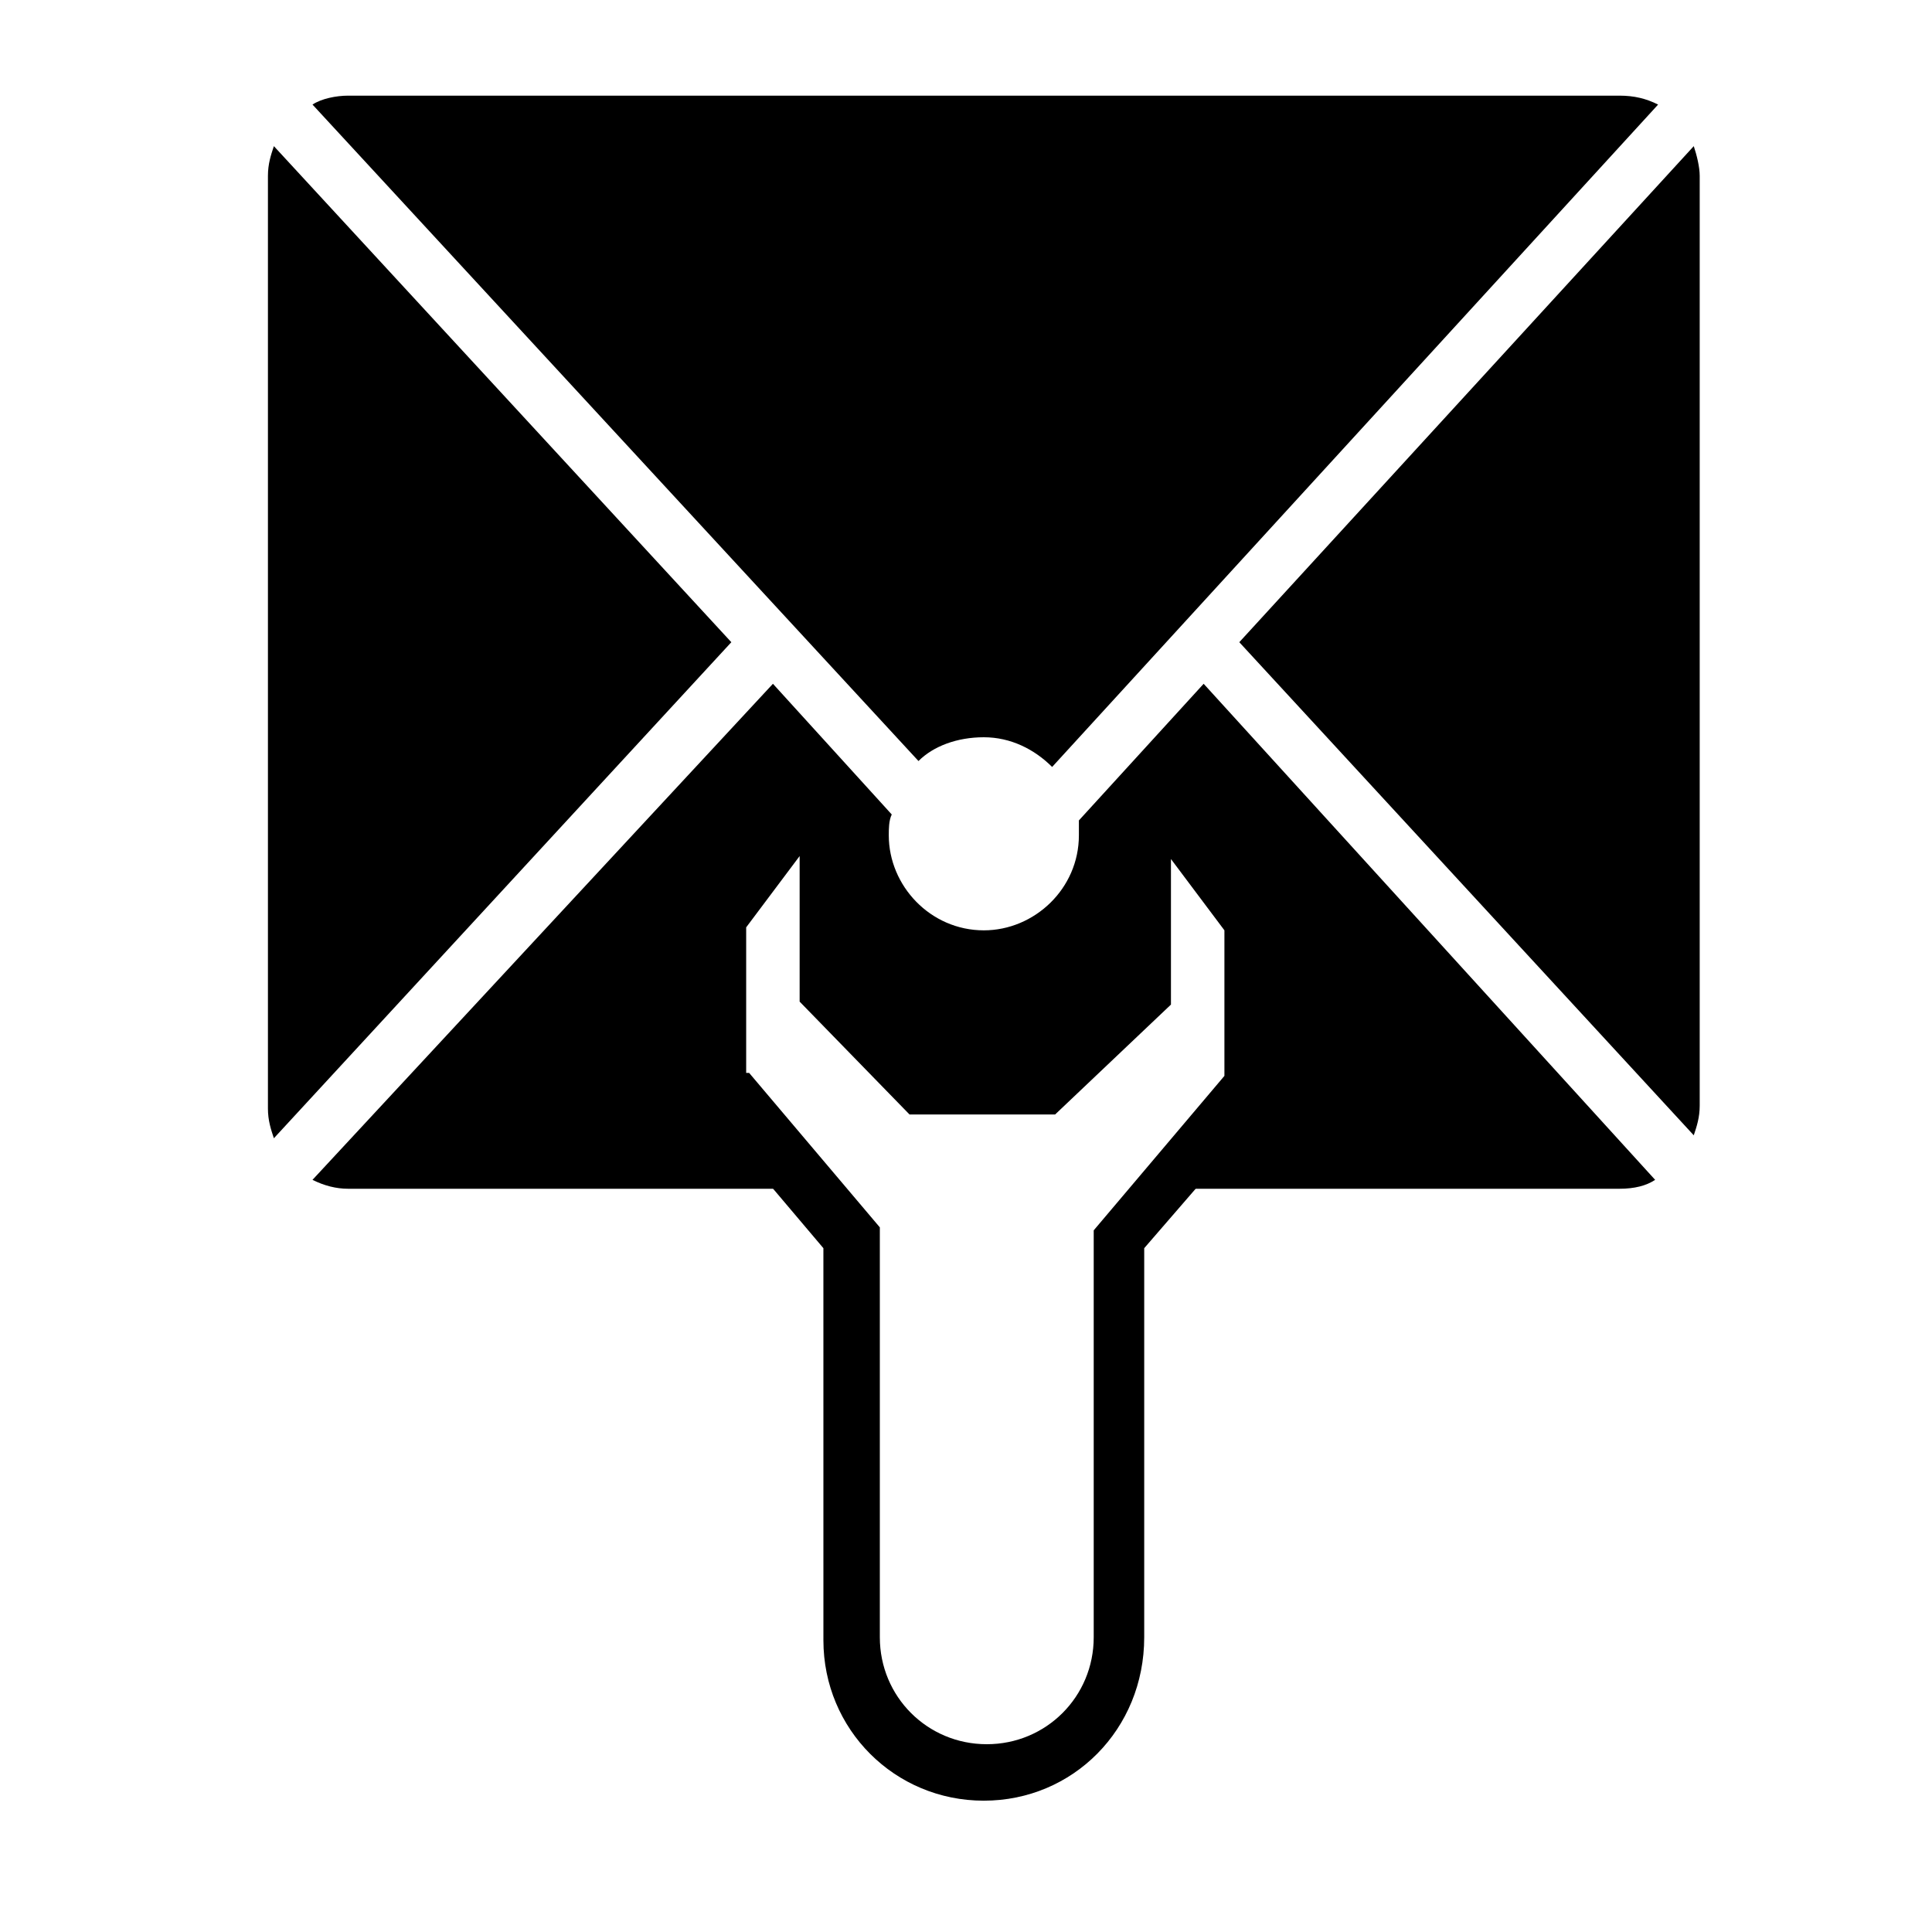
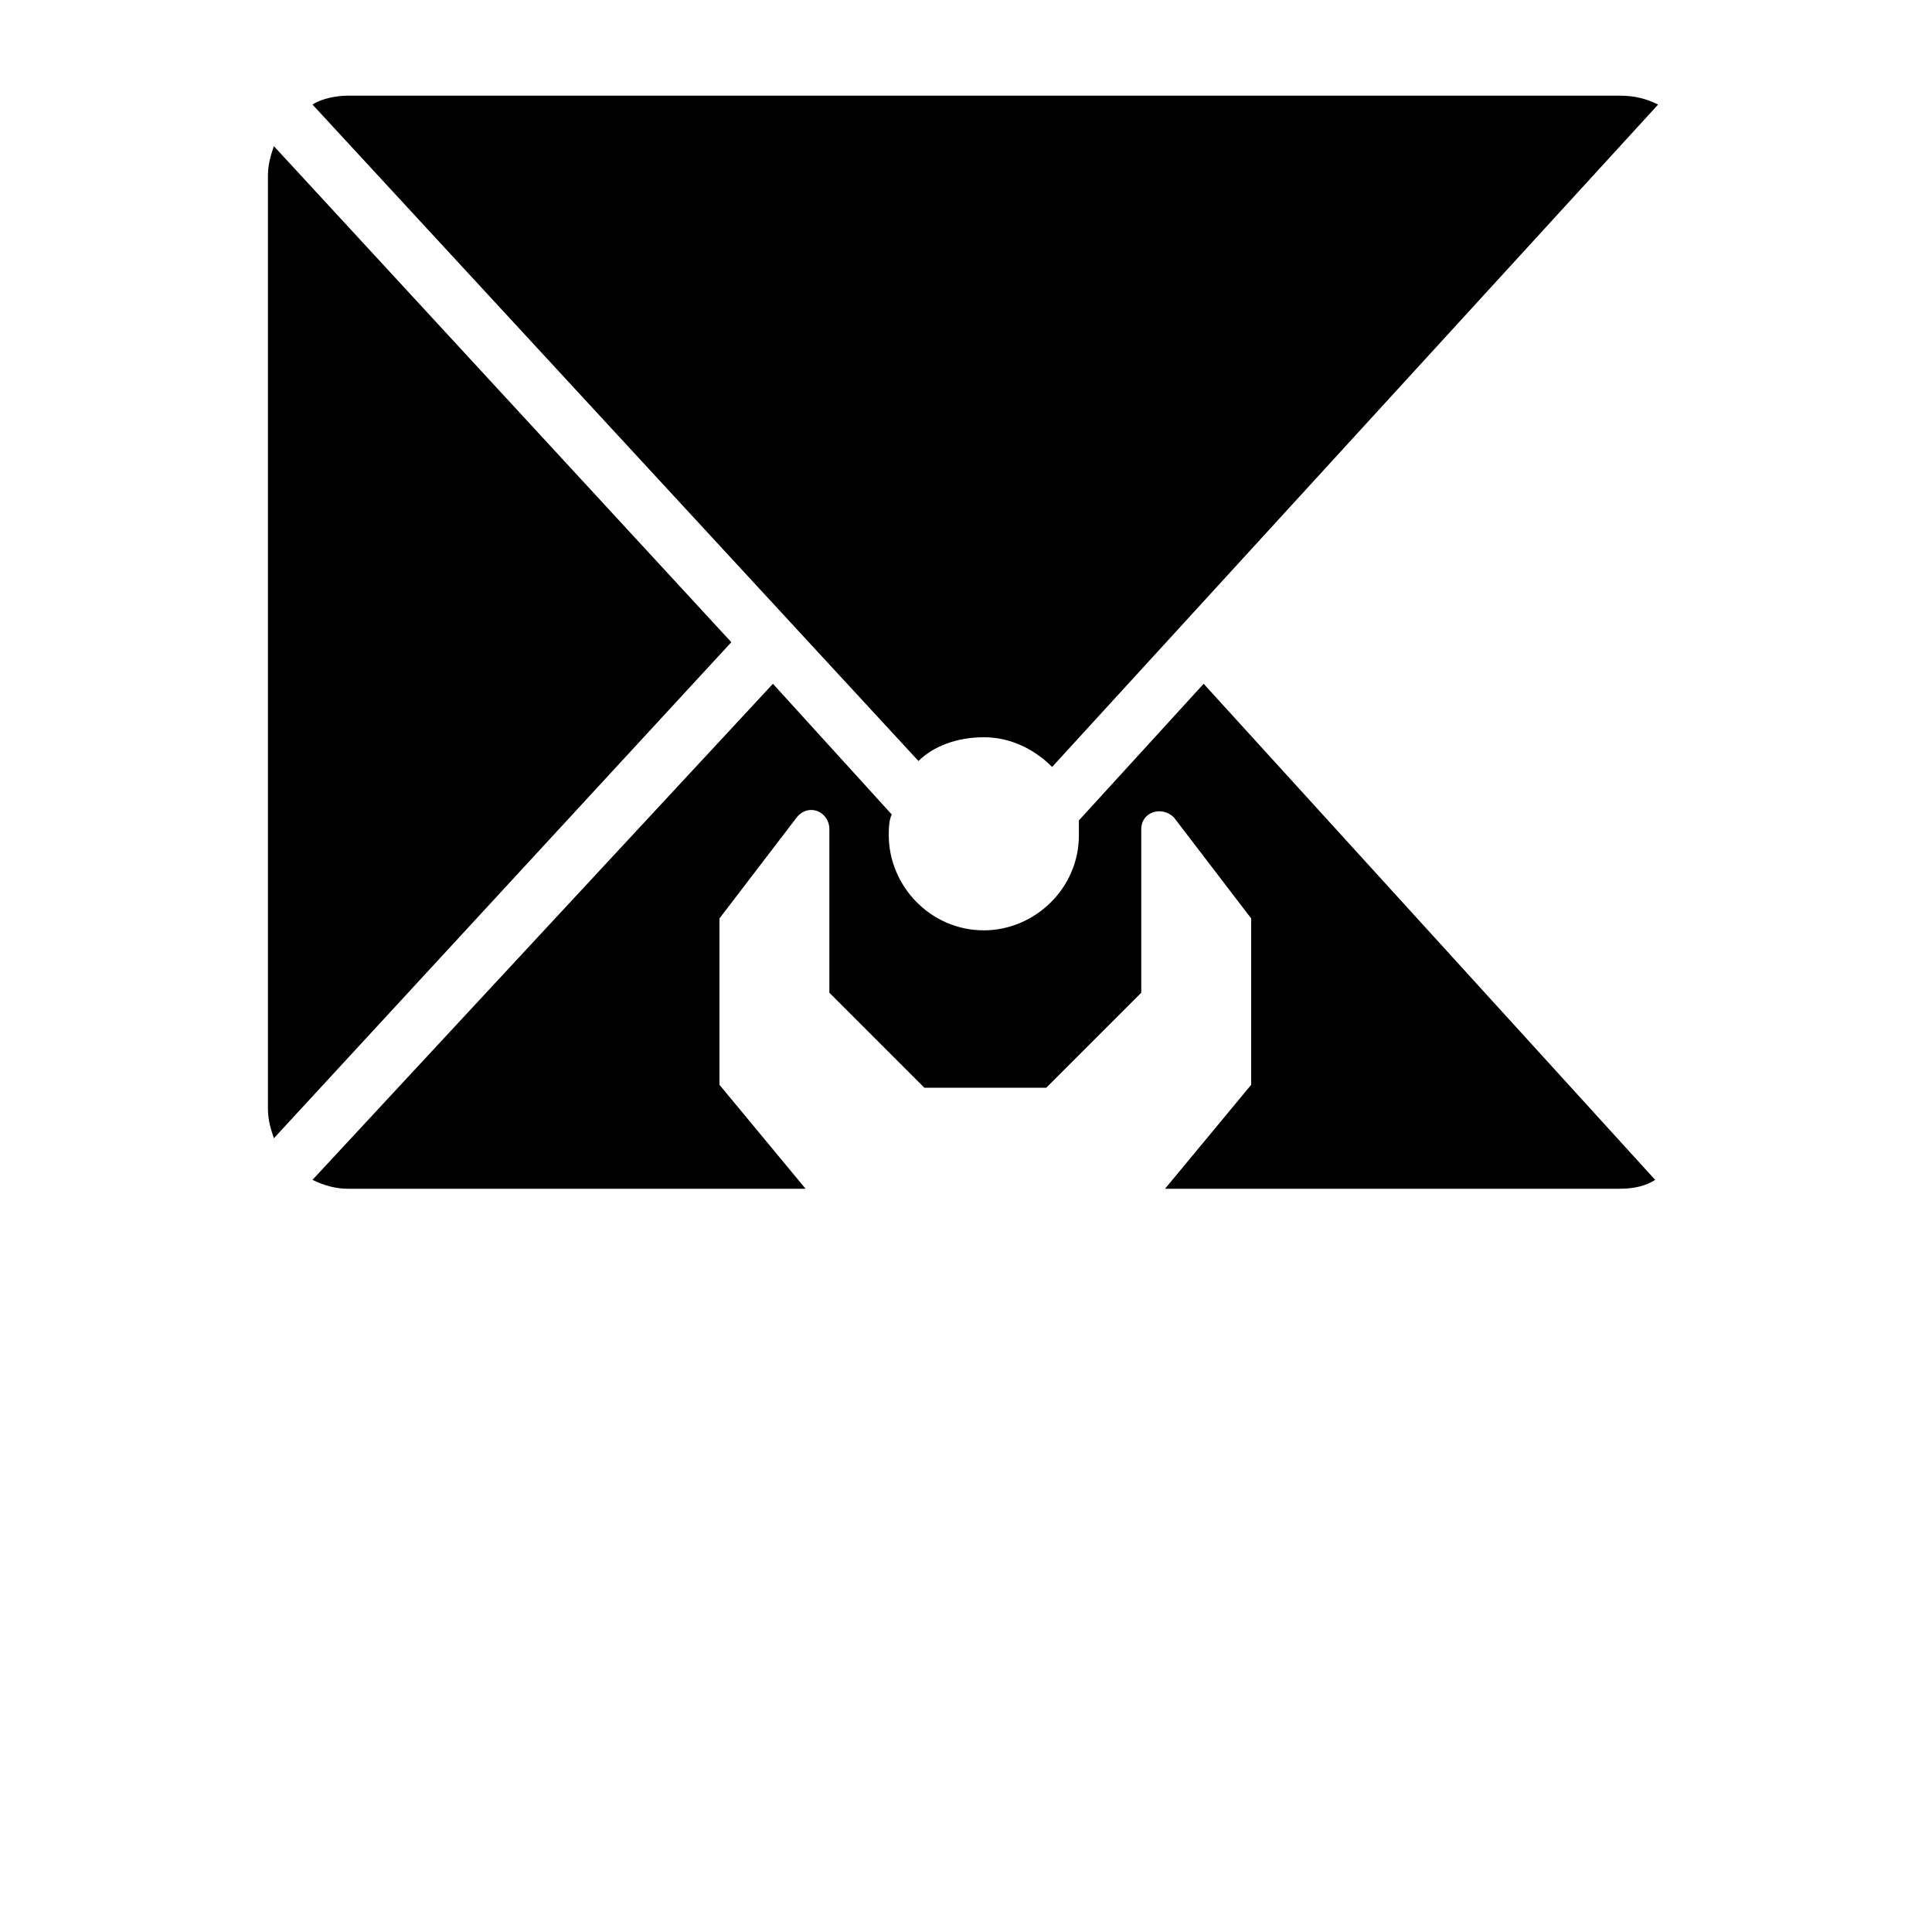
<svg xmlns="http://www.w3.org/2000/svg" fill="#000000" width="800px" height="800px" version="1.1" viewBox="144 144 512 512">
  <g>
-     <path d="m594.44 190.6c0-2.363-0.789-5.512-1.574-7.871l-120.44 131.46 120.44 130.68c0.789-2.363 1.574-4.723 1.574-7.871z" />
    <path d="m216.58 182.73c-0.789 2.363-1.574 4.723-1.574 7.871v247.18c0 3.148 0.789 5.512 1.574 7.871l121.23-131.46z" />
    <path d="m404.72 339.38c7.086 0 13.383 3.148 18.105 7.871l160.59-175.54c-3.148-1.574-6.297-2.363-10.234-2.363h-336.92c-3.148 0-7.086 0.789-9.445 2.363l160.59 173.97c3.934-3.938 10.23-6.301 17.316-6.301z" />
    <path d="m462.98 325.21-33.062 36.211v3.938c0 14.168-11.809 25.191-25.191 25.191-14.168 0-25.191-11.809-25.191-25.191 0-1.574 0-3.938 0.789-5.512l-31.488-34.637-122.02 131.46c3.148 1.574 6.297 2.363 9.445 2.363h121.23l-22.828-27.551v-44.082l20.469-26.766c3.148-3.938 8.66-1.574 8.66 3.148v43.297l25.191 25.191h32.273l25.191-25.191v-43.297c0-4.723 5.512-6.297 8.66-3.148l20.469 26.766-0.004 44.082-22.828 27.551h120.44c3.938 0 7.086-0.789 9.445-2.363z" />
-     <path d="m404.72 621.2c-23.617 0-42.508-18.895-42.508-42.508l-0.004-103.91-34.637-40.934v-49.594l22.043-29.125c3.148-3.938 8.66-5.512 13.383-3.938 4.723 1.574 8.66 6.297 8.66 11.809v40.934l20.469 21.254h25.977l20.469-21.254v-40.934c0-5.512 3.148-9.445 8.66-11.809 4.723-1.574 10.234 0 13.383 3.938l22.043 29.125v49.594l-35.43 40.934v103.12c0 24.402-18.895 43.297-42.508 43.297zm-62.191-192.87 34.637 40.934v108.63c0 15.742 12.594 28.34 28.34 28.34 15.742 0 28.34-12.594 28.34-28.34v-107.84l34.637-40.934v-38.574l-14.168-18.895v38.574l-30.703 29.129h-38.574l-29.125-29.914v-38.574l-14.168 18.895v38.574z" />
  </g>
</svg>